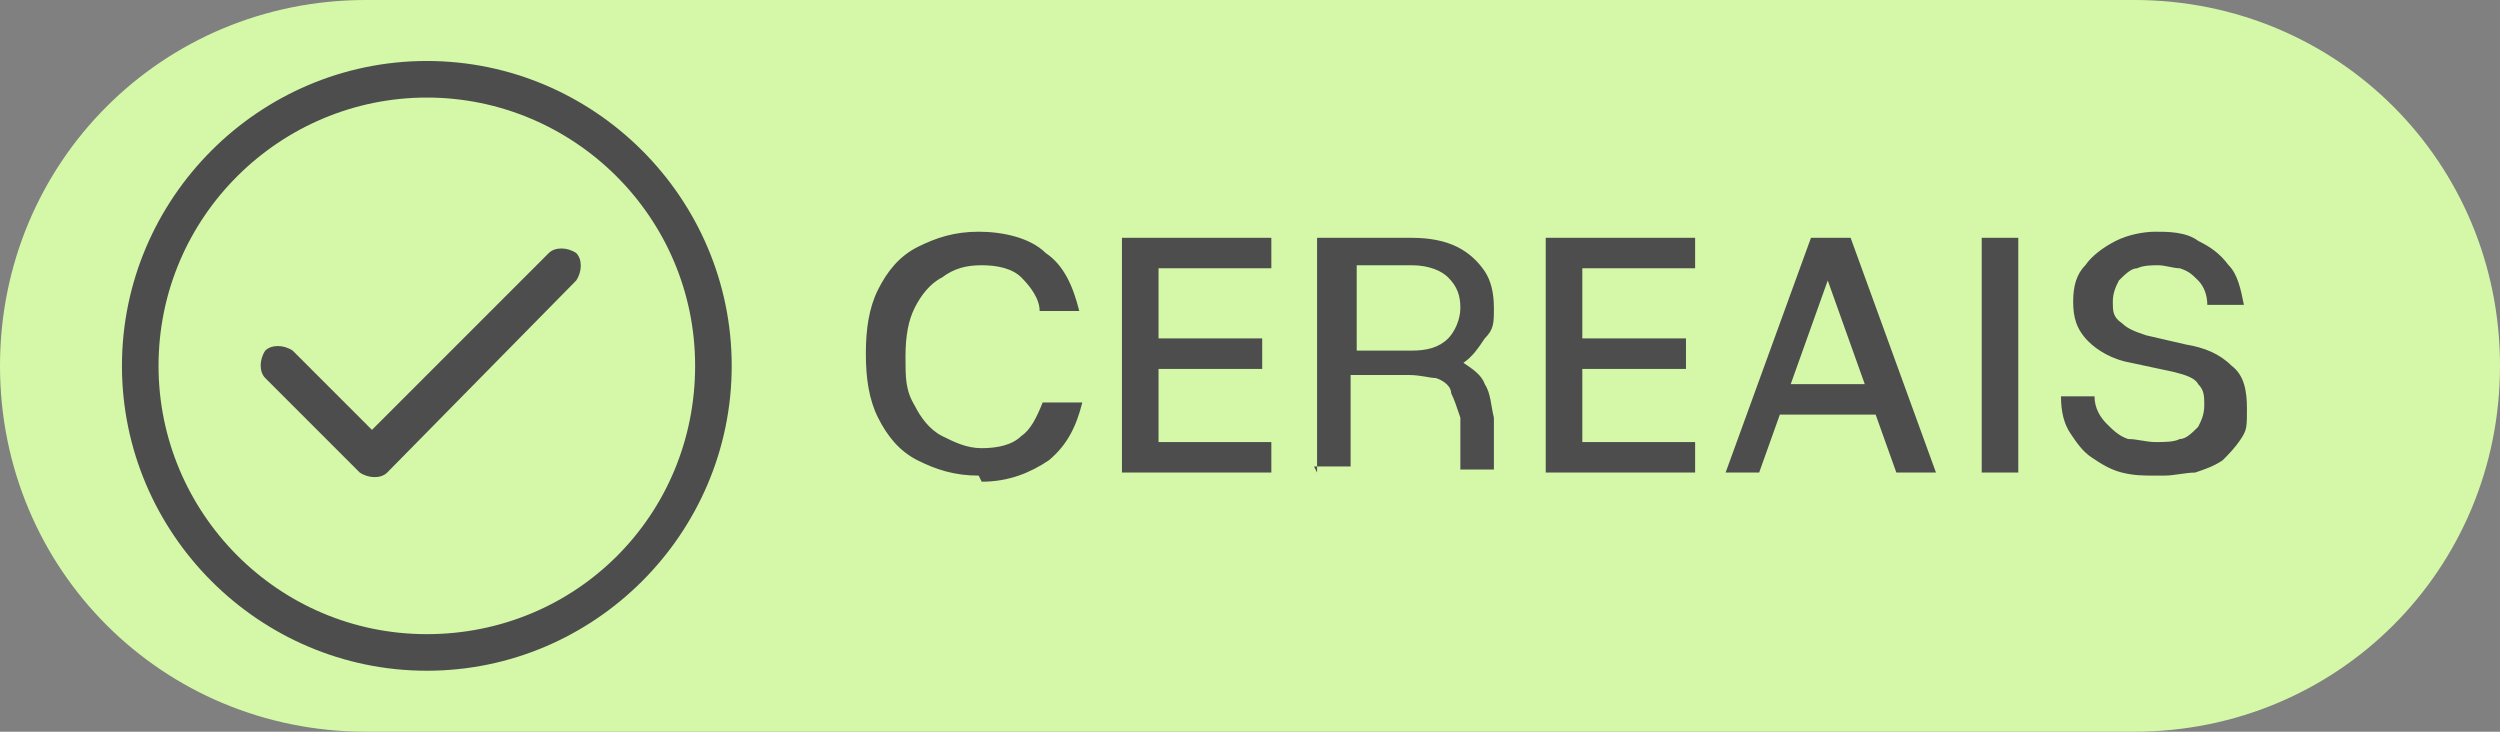
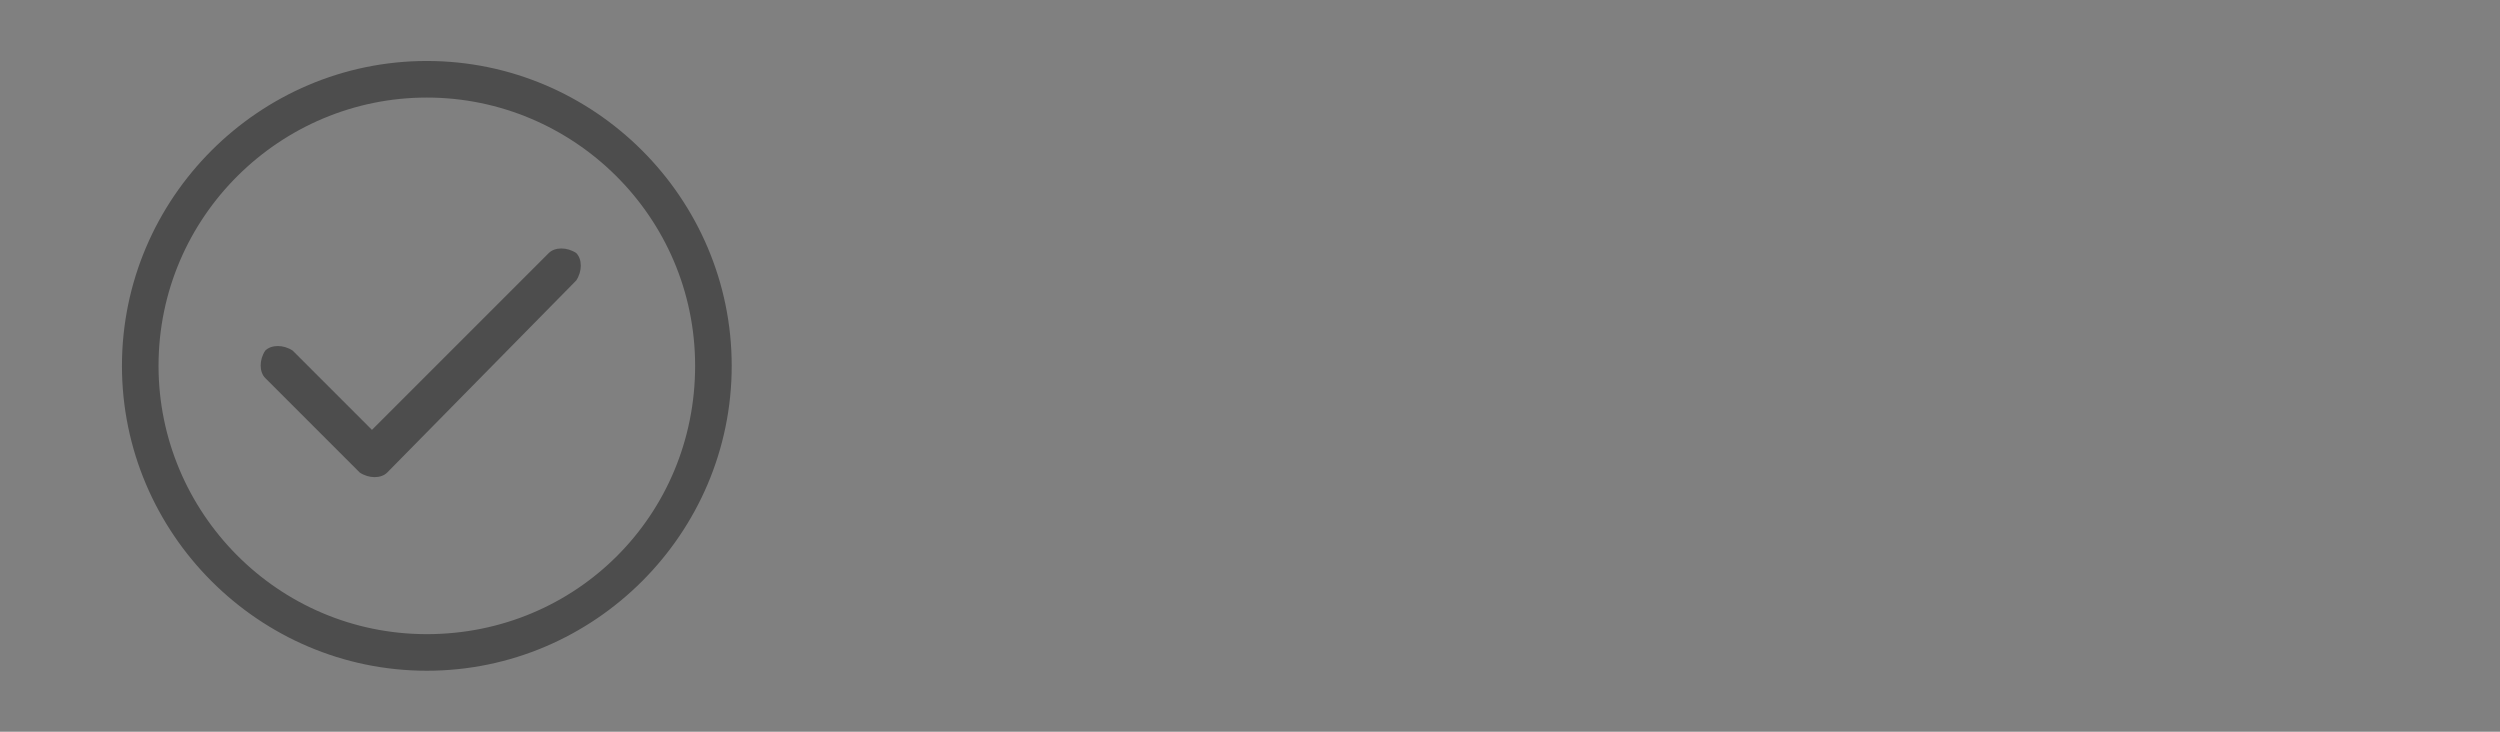
<svg xmlns="http://www.w3.org/2000/svg" id="Layer_1" viewBox="0 0 82 24">
  <rect x="0" y="0" width="82" height="24" fill="#808080" stroke="none" />
  <defs>
    <style> .st0 { fill: #d4f8a8; } .st1 { fill: #4d4d4d; } .st2, .st3 { fill: none; stroke: #d4f8a8; } .st3 { stroke-width: .8px; } </style>
  </defs>
-   <path class="st0" d="M12,.5h58c6.4,0,11.5,5.1,11.5,11.5h0c0,6.4-5.1,11.5-11.5,11.5H12C5.6,23.5.5,18.4.5,12h0C.5,5.6,5.6.5,12,.5Z" />
-   <path class="st2" d="M12,.5h58c6.4,0,11.5,5.1,11.5,11.5h0c0,6.4-5.1,11.5-11.5,11.5H12C5.6,23.5.5,18.4.5,12h0C.5,5.6,5.6.5,12,.5Z" />
-   <rect class="st3" x="4.4" y="2.4" width="19.2" height="19.2" rx="9.6" ry="9.6" />
-   <path class="st1" d="M32.1,15.6c-.8,0-1.4-.2-2-.5-.6-.3-1-.8-1.3-1.4-.3-.6-.4-1.3-.4-2.1s.1-1.5.4-2.1c.3-.6.7-1.1,1.3-1.4.6-.3,1.2-.5,2-.5s1.7.2,2.2.7c.6.4.9,1.1,1.1,1.9h-1.3c0-.4-.3-.8-.6-1.1-.3-.3-.8-.4-1.3-.4s-.9.1-1.3.4c-.4.2-.7.6-.9,1-.2.4-.3.9-.3,1.6s0,1.1.3,1.6c.2.4.5.8.9,1,.4.2.8.4,1.3.4s1-.1,1.3-.4c.3-.2.5-.6.7-1.1h1.3c-.2.8-.5,1.4-1.1,1.9-.6.4-1.3.7-2.2.7ZM36.8,15.5v-7.7h4.9v1h-3.7v2.3h3.4v1h-3.4v2.4h3.7v1h-4.9ZM43.2,15.5v-7.7h3.1c.6,0,1.1.1,1.5.3s.7.5.9.8c.2.3.3.7.3,1.2s0,.7-.3,1c-.2.3-.4.6-.7.8.3.2.6.4.7.7.2.3.2.7.3,1.1v1.7c0,0-1.1,0-1.1,0v-1.7c-.1-.3-.2-.6-.3-.8,0-.2-.2-.4-.5-.5-.2,0-.5-.1-.9-.1h-1.9v3h-1.2ZM44.5,11.5h1.8c.5,0,.9-.1,1.2-.4.2-.2.4-.6.4-1s-.1-.7-.4-1c-.2-.2-.6-.4-1.2-.4h-1.8v2.7ZM50.7,15.5v-7.7h4.9v1h-3.7v2.3h3.4v1h-3.4v2.4h3.7v1h-4.9ZM56.6,15.5l2.8-7.7h1.3l2.8,7.7h-1.3l-2.5-7h.5l-2.5,7h-1.3ZM57.9,13.6l.3-1h3.7l.3,1h-4.4ZM65,15.5v-7.7h1.2v7.7h-1.2ZM70.7,15.6c-.4,0-.7,0-1.1-.1-.4-.1-.7-.3-1-.5s-.5-.5-.7-.8c-.2-.3-.3-.7-.3-1.2h1.1c0,.4.2.7.4.9.2.2.4.4.7.5.3,0,.6.1.9.1s.6,0,.8-.1c.2,0,.4-.2.6-.4.1-.2.2-.4.2-.7s0-.5-.2-.7c-.1-.2-.4-.3-.8-.4l-1.4-.3c-.6-.1-1.1-.4-1.4-.7-.4-.4-.5-.8-.5-1.3s.1-.9.4-1.2c.2-.3.6-.6,1-.8.4-.2.9-.3,1.3-.3s1,0,1.4.3c.4.2.7.4,1,.8.3.3.4.8.5,1.3h-1.2c0-.3-.1-.6-.3-.8-.2-.2-.3-.3-.6-.4-.2,0-.5-.1-.7-.1s-.5,0-.7.1c-.2,0-.4.2-.6.4-.1.2-.2.4-.2.7s0,.5.3.7c.2.2.5.3.8.4l1.3.3c.6.1,1.1.3,1.5.7.4.3.5.8.5,1.4s0,.7-.2,1c-.2.3-.4.5-.6.7-.3.2-.6.3-.9.4-.3,0-.7.1-1,.1Z" />
  <path class="st1" d="M14,2c5.5,0,10,4.5,10,10s-4.5,10-10,10-10-4.5-10-10S8.5,2,14,2ZM14,3.2c-4.8,0-8.8,3.9-8.8,8.8,0,4.8,3.9,8.8,8.8,8.8s8.8-3.9,8.8-8.8S18.8,3.2,14,3.2ZM18,8.3c.2-.2.6-.2.9,0,.2.2.2.6,0,.9l-6.2,6.3s0,0,0,0c-.2.2-.6.2-.9,0l-3.1-3.1c-.2-.2-.2-.6,0-.9.2-.2.6-.2.9,0l2.6,2.6,5.9-5.9Z" />
</svg>